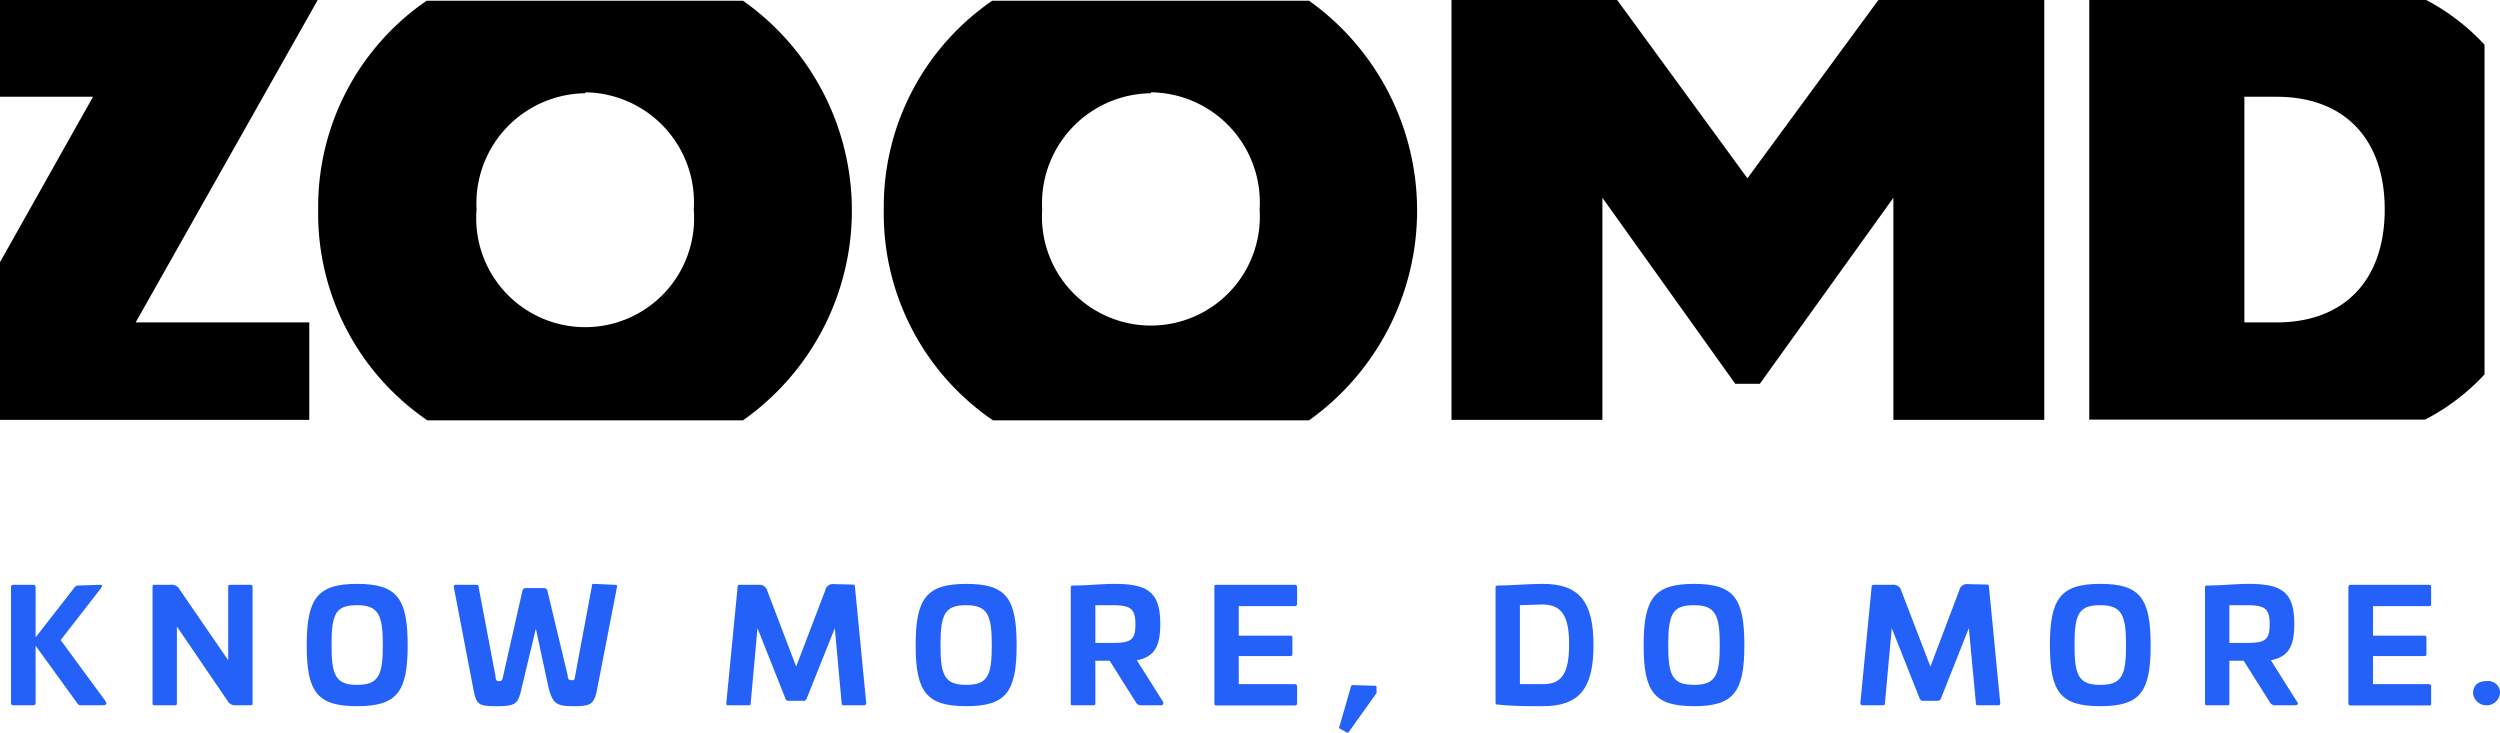
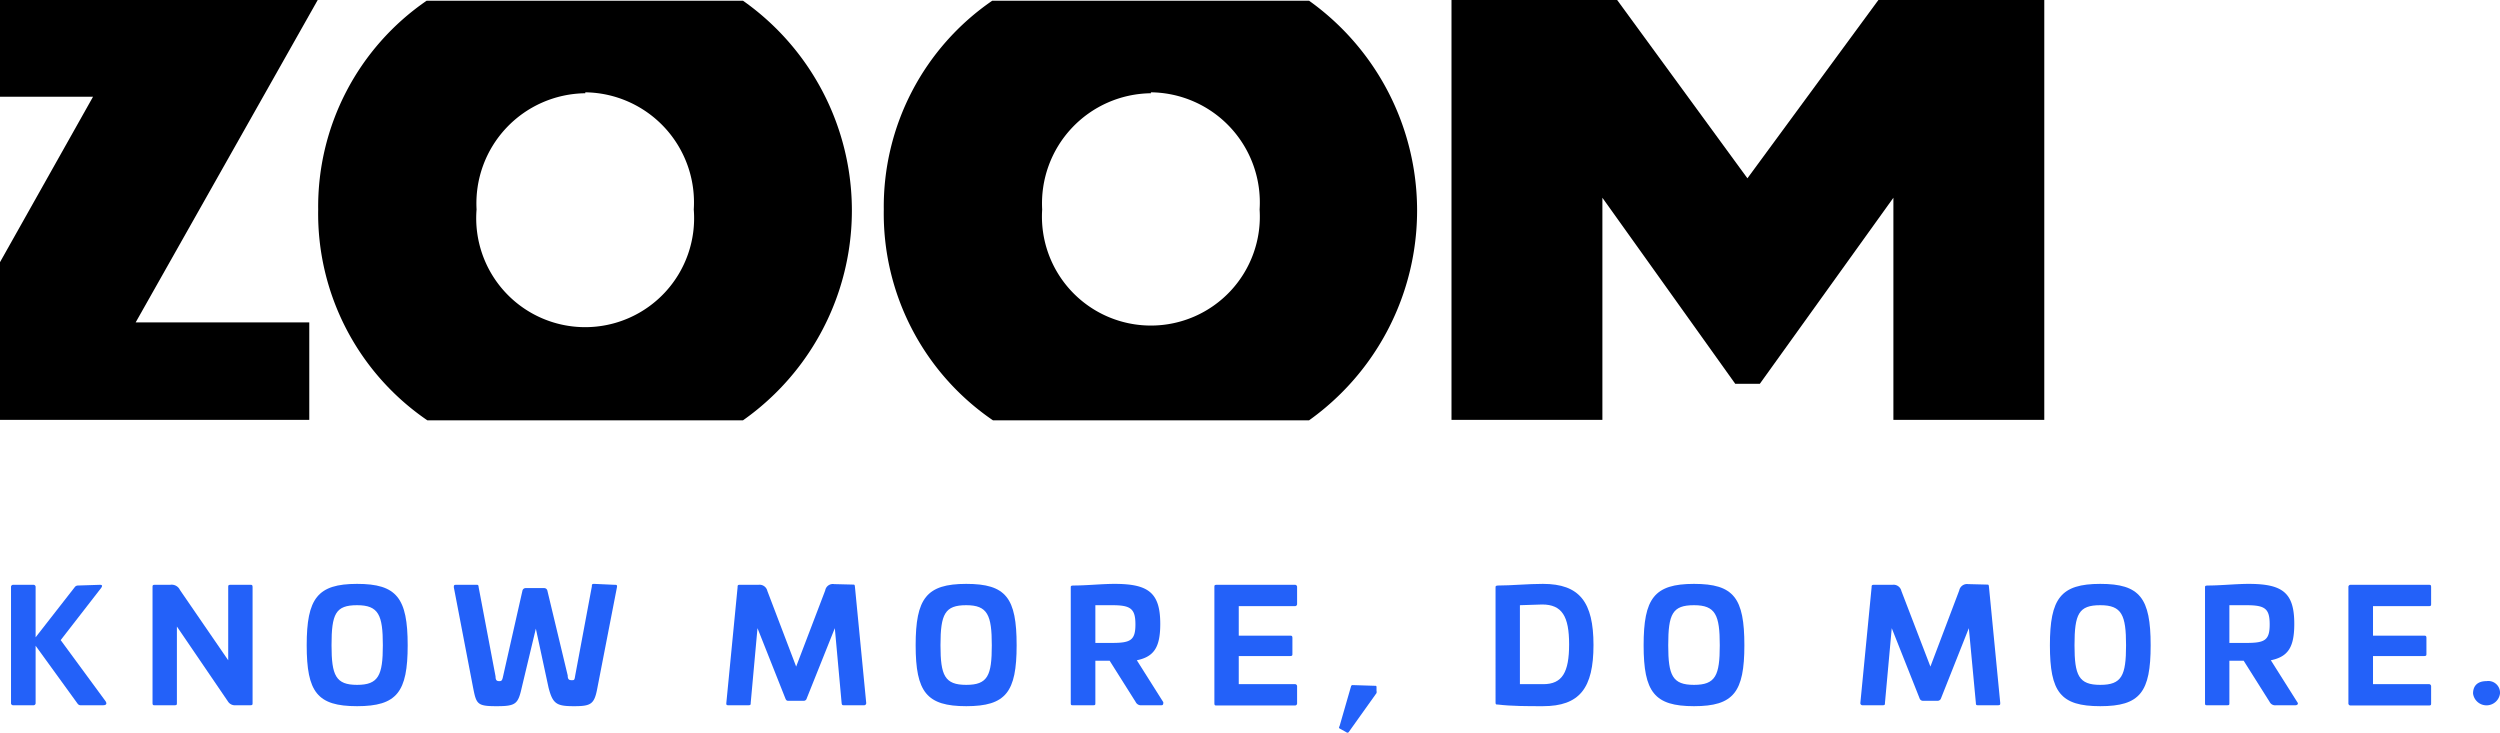
<svg xmlns="http://www.w3.org/2000/svg" id="logo_menu" data-name="logo+menu" viewBox="0 0 106.7 31.29">
  <defs>
    <style>.cls-1{fill:#2361f9;}</style>
  </defs>
  <title>logo</title>
  <path class="cls-1" d="M48.39,53.76c.12,0,.11.05.06.13l-1.73,2.23,1.91,2.6c.06.09.07.18-.11.18h-.93a.16.16,0,0,1-.15-.07l-1.79-2.47V58.8a.09.09,0,0,1-.1.1H44.7a.09.09,0,0,1-.1-.1V53.86a.09.09,0,0,1,.1-.1h.85a.09.09,0,0,1,.1.1V56l1.67-2.14a.17.17,0,0,1,.13-.07Z" transform="translate(-44.13 -28.8)" />
  <path class="cls-1" d="M54.81,53.76c.07,0,.1,0,.1.11V58.8c0,.07,0,.1-.1.1h-.62a.35.35,0,0,1-.33-.16l-2.18-3.2V58.8c0,.07,0,.1-.1.1h-.84c-.07,0-.1,0-.1-.1V53.87c0-.08,0-.11.1-.11h.65a.39.39,0,0,1,.42.22l2.06,3V53.87c0-.08,0-.11.1-.11Z" transform="translate(-44.13 -28.8)" />
  <path class="cls-1" d="M61.53,56.34c0,2-.46,2.6-2.16,2.6s-2.15-.6-2.15-2.6.46-2.62,2.15-2.62S61.53,54.32,61.53,56.34Zm-3.25,0c0,1.29.18,1.69,1.09,1.69s1.1-.4,1.1-1.69-.18-1.71-1.1-1.71S58.28,55,58.28,56.34Z" transform="translate(-44.13 -28.8)" />
  <path class="cls-1" d="M70.37,53.76c.07,0,.11,0,.09.11l-.83,4.27c-.13.71-.26.8-1,.8s-.91-.09-1.09-.8L67,55.63l-.6,2.51c-.16.71-.25.8-1.08.8s-.86-.09-1-.8l-.82-4.27c0-.08,0-.11.09-.11h.88c.06,0,.08,0,.09.11l.72,3.8c0,.17.06.2.15.2s.13,0,.17-.2L66.43,54a.14.14,0,0,1,.14-.1h.78a.14.14,0,0,1,.14.1l.87,3.63c0,.17.06.2.17.2s.12,0,.15-.2l.71-3.8c0-.08,0-.11.1-.11Z" transform="translate(-44.13 -28.8)" />
  <path class="cls-1" d="M80.53,53.75c.07,0,.08,0,.09.11l.48,4.94a.09.09,0,0,1-.1.1h-.85c-.06,0-.09,0-.1-.1l-.29-3.19-1.2,3a.13.13,0,0,1-.14.1h-.63c-.06,0-.1,0-.14-.1l-1.19-3-.29,3.19c0,.07,0,.1-.1.1h-.84c-.07,0-.11,0-.1-.1l.48-4.93c0-.07,0-.11.08-.11h.81a.34.34,0,0,1,.38.26l1.23,3.23L79.35,54a.33.33,0,0,1,.38-.27Z" transform="translate(-44.13 -28.8)" />
  <path class="cls-1" d="M87.52,56.34c0,2-.46,2.6-2.15,2.6s-2.16-.6-2.16-2.6.46-2.62,2.16-2.62S87.52,54.32,87.52,56.34Zm-3.25,0c0,1.29.18,1.69,1.1,1.69s1.09-.4,1.09-1.69-.18-1.71-1.09-1.71S84.27,55,84.27,56.34Z" transform="translate(-44.13 -28.8)" />
  <path class="cls-1" d="M93.65,55.43c0,1-.27,1.4-1,1.55l1.13,1.79c0,.07,0,.13-.08.13h-.84a.25.25,0,0,1-.26-.14L91.49,57h-.61V58.8c0,.08,0,.1-.1.1h-.85c-.08,0-.1,0-.1-.1V53.89c0-.08,0-.09.1-.1.59,0,1.22-.07,1.77-.07C93.15,53.72,93.65,54.1,93.65,55.43Zm-2.77-.8v1.61h.71c.79,0,1-.11,1-.79s-.21-.82-1-.82Z" transform="translate(-44.13 -28.8)" />
  <path class="cls-1" d="M99.39,53.76a.09.09,0,0,1,.1.1v.71a.09.09,0,0,1-.1.1H97v1.26h2.18c.07,0,.11,0,.11.1v.67c0,.07,0,.1-.11.1H97V58h2.39a.09.09,0,0,1,.1.1v.71a.09.09,0,0,1-.1.1H96.06c-.07,0-.1,0-.1-.1V53.86c0-.07,0-.1.1-.1Z" transform="translate(-44.13 -28.8)" />
  <path class="cls-1" d="M102.82,58.07a.05.05,0,0,1,.06.06v.15a.24.24,0,0,1,0,.1l-1.19,1.67a.07.07,0,0,1-.1,0l-.29-.16a.06.06,0,0,1,0-.09l.49-1.7a.07.07,0,0,1,.08-.06Z" transform="translate(-44.13 -28.8)" />
  <path class="cls-1" d="M112.14,56.33c0,1.84-.59,2.61-2.16,2.61-.65,0-1.34,0-1.92-.07-.08,0-.1,0-.1-.09V53.89c0-.08,0-.09.1-.1.58,0,1.27-.07,1.92-.07C111.55,53.72,112.14,54.5,112.14,56.33ZM109,54.63V58h1c.81,0,1.1-.51,1.1-1.7s-.3-1.7-1.15-1.7Z" transform="translate(-44.13 -28.8)" />
  <path class="cls-1" d="M118.58,56.34c0,2-.46,2.6-2.15,2.6s-2.15-.6-2.15-2.6.45-2.62,2.15-2.62S118.58,54.32,118.58,56.34Zm-3.25,0c0,1.29.18,1.69,1.1,1.69s1.1-.4,1.1-1.69-.18-1.71-1.1-1.71S115.33,55,115.33,56.34Z" transform="translate(-44.13 -28.8)" />
  <path class="cls-1" d="M128.93,53.75c.07,0,.08,0,.09.11l.48,4.94c0,.07,0,.1-.1.1h-.84c-.07,0-.1,0-.1-.1l-.3-3.19-1.19,3a.15.15,0,0,1-.14.1h-.63a.15.15,0,0,1-.14-.1l-1.19-3-.29,3.19c0,.07,0,.1-.1.1h-.85a.09.09,0,0,1-.1-.1l.48-4.93c0-.07,0-.11.09-.11h.8a.34.34,0,0,1,.38.26l1.24,3.23L127.75,54a.34.34,0,0,1,.38-.27Z" transform="translate(-44.13 -28.8)" />
  <path class="cls-1" d="M135.92,56.34c0,2-.45,2.6-2.15,2.6s-2.15-.6-2.15-2.6.46-2.62,2.15-2.62S135.92,54.32,135.92,56.34Zm-3.25,0c0,1.29.18,1.69,1.1,1.69s1.1-.4,1.1-1.69-.18-1.71-1.1-1.71S132.67,55,132.67,56.34Z" transform="translate(-44.13 -28.8)" />
  <path class="cls-1" d="M142.05,55.43c0,1-.27,1.4-1,1.55l1.13,1.79c.06.07,0,.13-.08.13h-.83a.26.26,0,0,1-.27-.14L139.89,57h-.61V58.8c0,.08,0,.1-.1.1h-.84c-.08,0-.1,0-.1-.1V53.89c0-.08,0-.09.1-.1.58,0,1.22-.07,1.76-.07C141.56,53.72,142.05,54.1,142.05,55.43Zm-2.77-.8v1.61H140c.79,0,1-.11,1-.79s-.2-.82-1-.82Z" transform="translate(-44.13 -28.8)" />
  <path class="cls-1" d="M147.79,53.76c.07,0,.1,0,.1.1v.71c0,.07,0,.1-.1.1h-2.38v1.26h2.17c.07,0,.11,0,.11.1v.67c0,.07,0,.1-.11.1h-2.17V58h2.38a.09.09,0,0,1,.1.1v.71c0,.07,0,.1-.1.1h-3.33a.09.09,0,0,1-.1-.1V53.86a.09.09,0,0,1,.1-.1Z" transform="translate(-44.13 -28.8)" />
  <path class="cls-1" d="M150.83,58.4a.58.58,0,0,1-1.15,0c0-.34.2-.53.58-.53A.5.5,0,0,1,150.83,58.4Z" transform="translate(-44.13 -28.8)" />
-   <path d="M150.17,30.71a9.27,9.27,0,0,0-2.49-1.91H133.3V46.71h14.33a9.23,9.23,0,0,0,2.54-1.93ZM141.3,42.56h-1.38V32.93h1.38c2.89,0,4.61,1.8,4.61,4.81S144.19,42.56,141.3,42.56Z" transform="translate(-44.13 -28.8)" />
  <polygon points="87.25 17.92 87.25 0 80.17 0 74.58 7.61 69.02 0 61.95 0 61.95 17.92 68.39 17.92 68.39 8.44 74.06 16.38 75.11 16.38 80.81 8.44 80.81 17.92 87.25 17.92" />
  <path d="M81.85,37.74a10.68,10.68,0,0,0,4.66,9H100a11,11,0,0,0,0-17.91H86.48A10.66,10.66,0,0,0,81.85,37.74Zm11.4-5a4.7,4.7,0,0,1,4.64,5,4.65,4.65,0,1,1-9.28,0A4.7,4.7,0,0,1,93.25,32.78Z" transform="translate(-44.13 -28.8)" />
  <path d="M57.71,37.74a10.68,10.68,0,0,0,4.66,9H75.84a10.95,10.95,0,0,0,0-17.91H62.34A10.66,10.66,0,0,0,57.71,37.74Zm11.4-5a4.7,4.7,0,0,1,4.63,5,4.65,4.65,0,1,1-9.27,0A4.7,4.7,0,0,1,69.11,32.78Z" transform="translate(-44.13 -28.8)" />
  <polygon points="0 0 0 4.13 3.97 4.13 0 11.19 0 17.92 13.2 17.92 13.2 13.76 5.79 13.76 13.56 0 0 0" />
</svg>